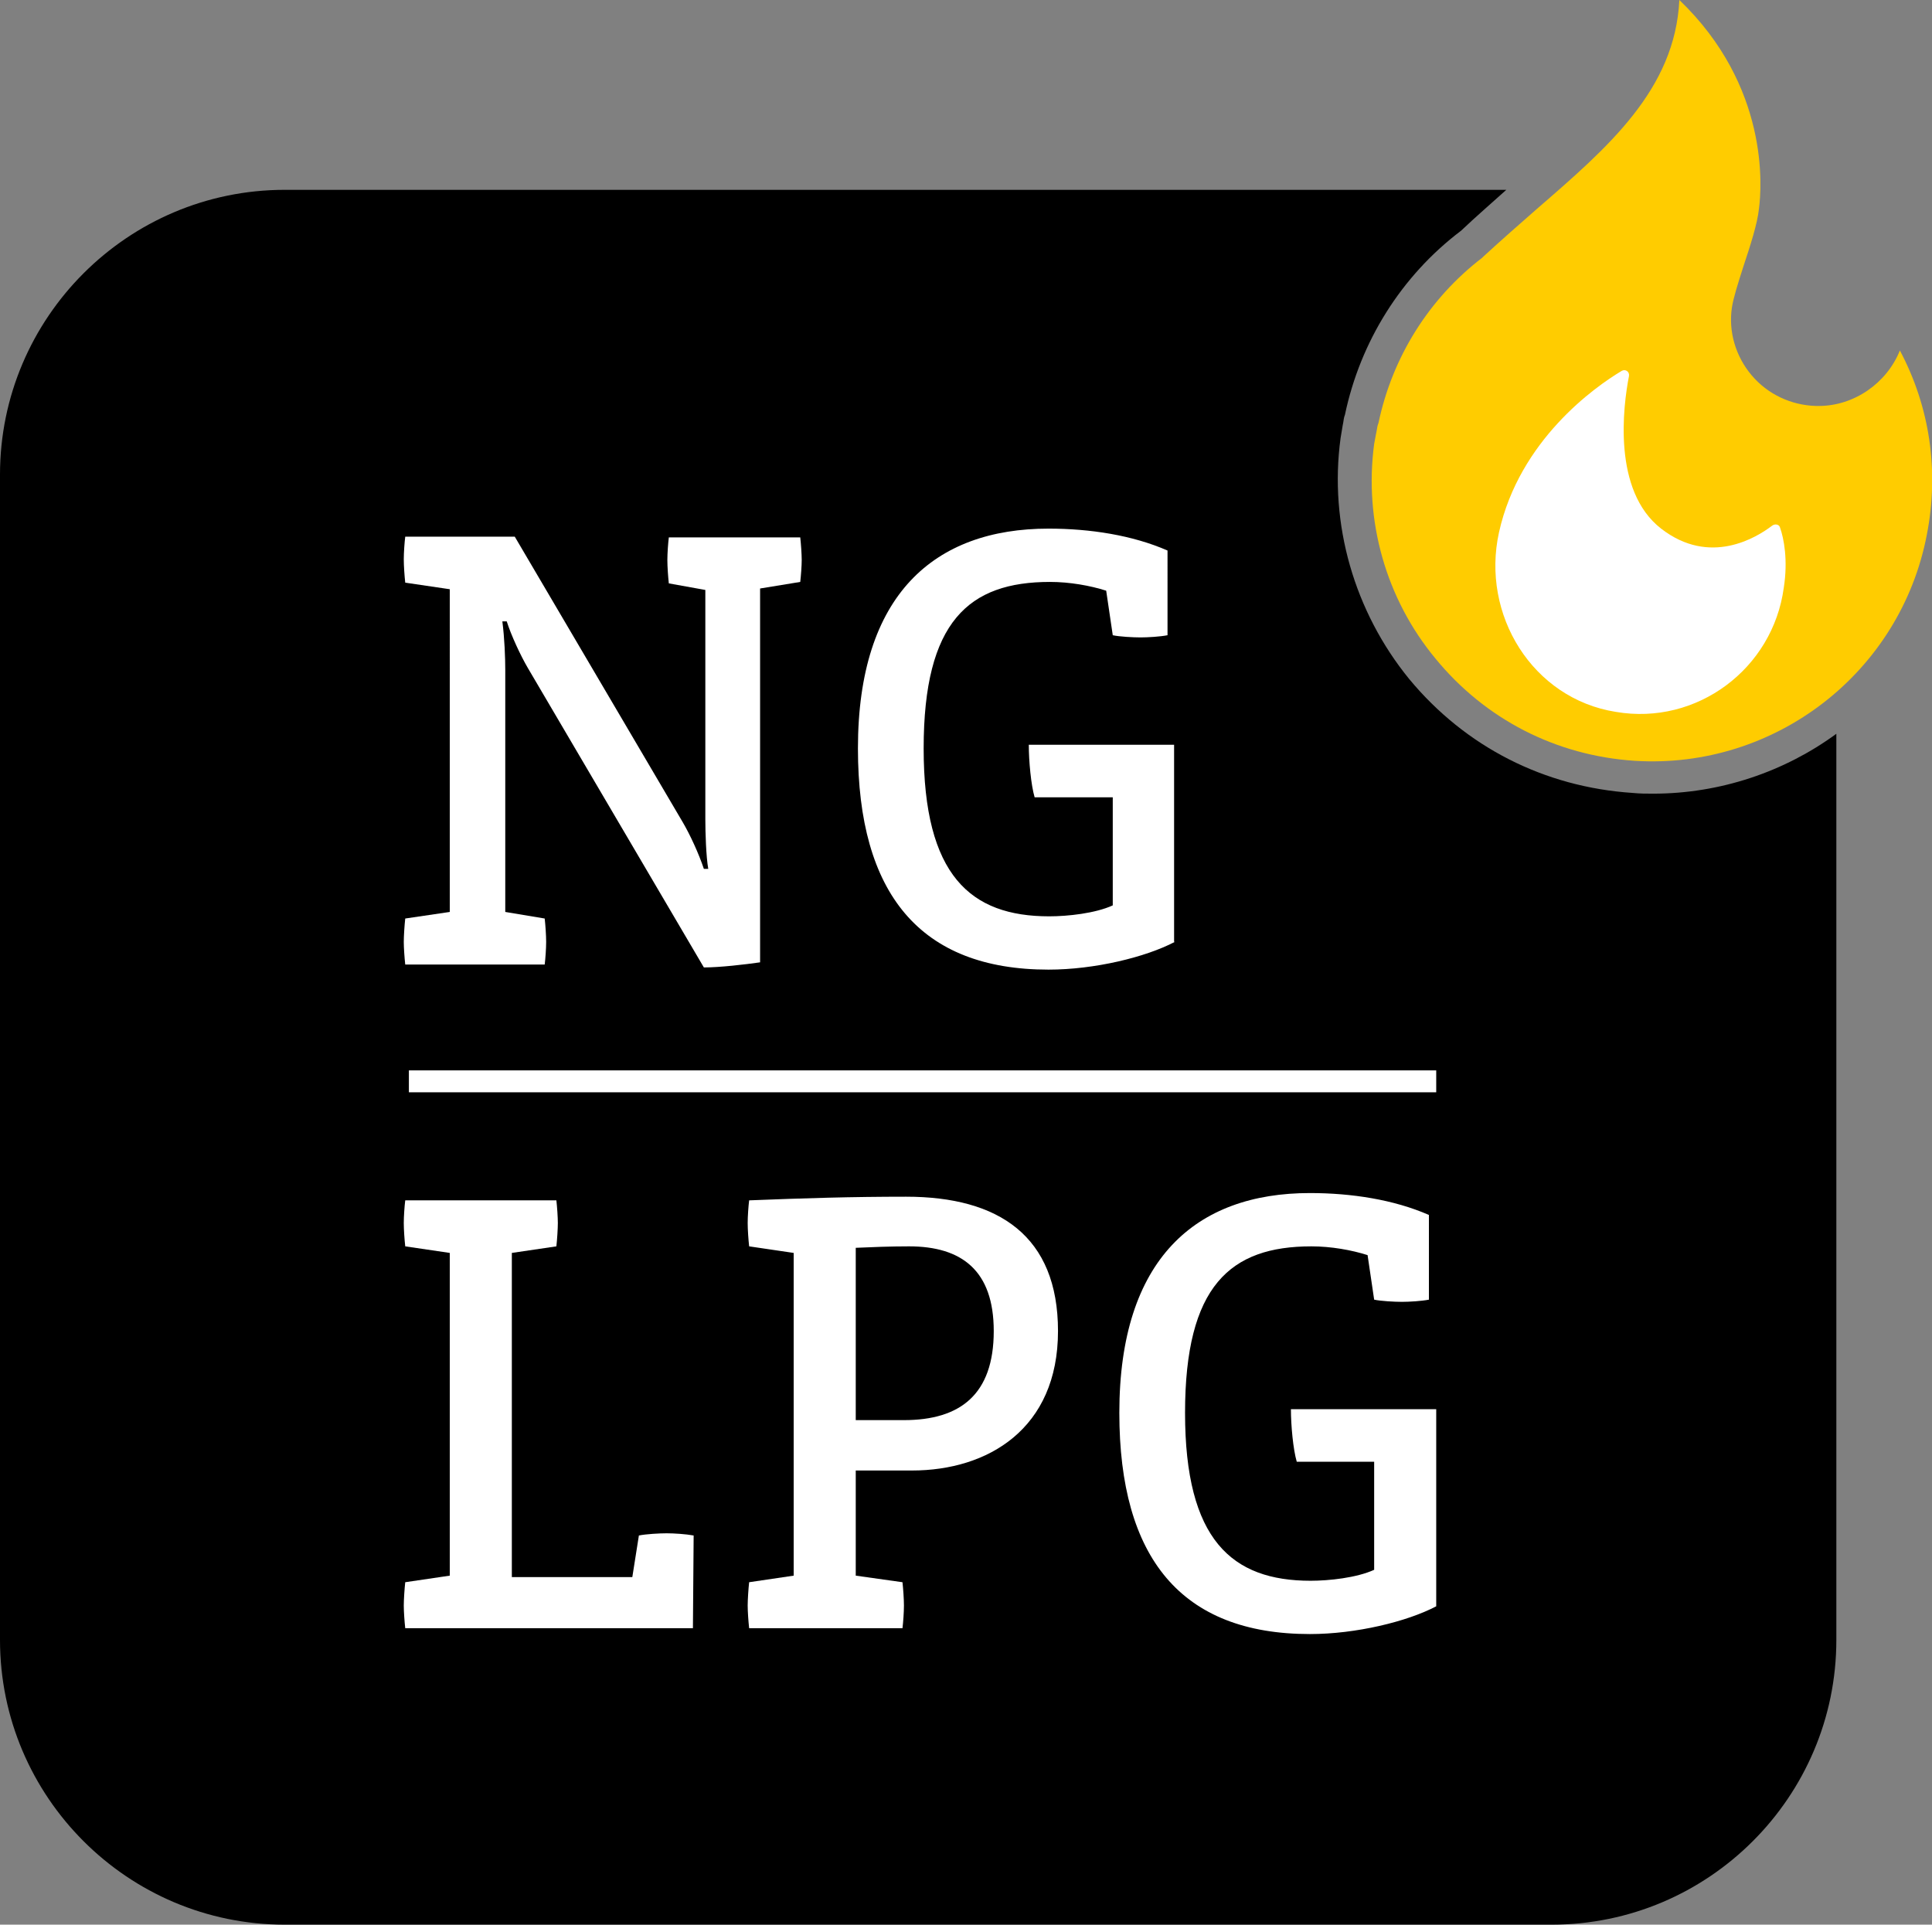
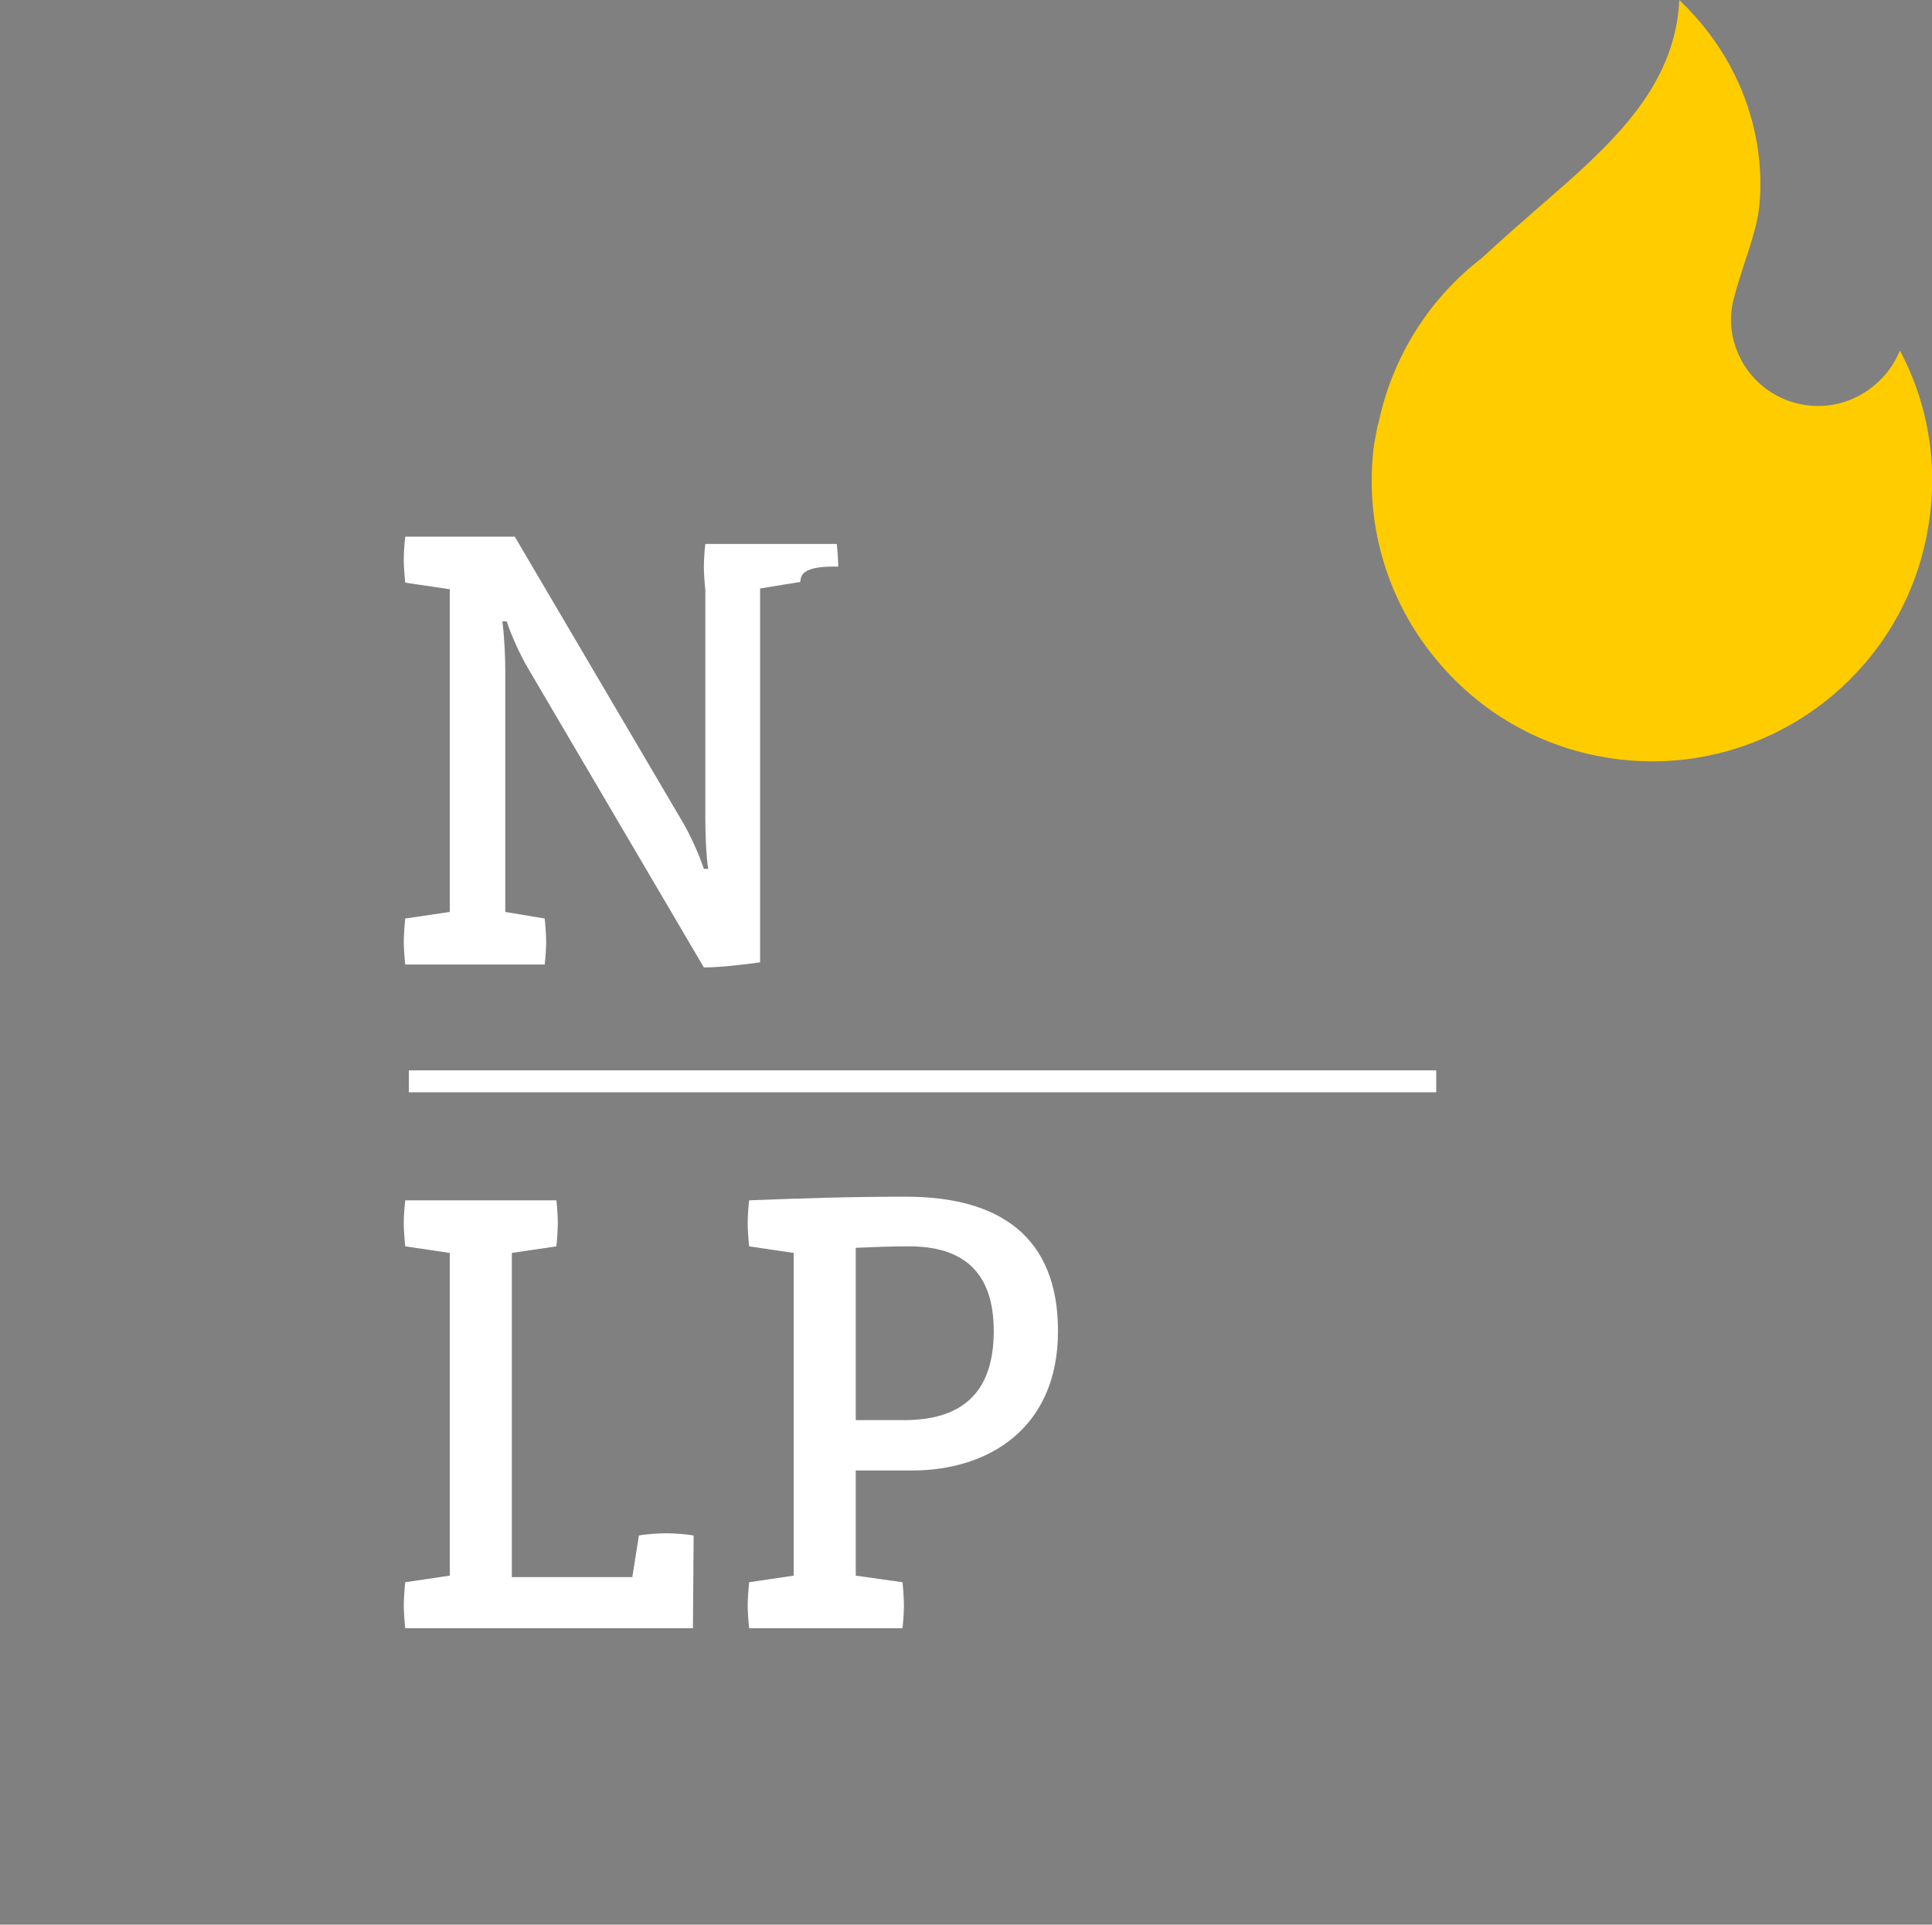
<svg xmlns="http://www.w3.org/2000/svg" id="Ebene_1" x="0px" y="0px" viewBox="0 0 264.6 263.6" style="enable-background:new 0 0 264.6 263.6;" xml:space="preserve">
  <rect x="0" y="0" width="264.6" height="263.6" fill="#808080" stroke="none" />
  <style type="text/css">	.st0{fill:#FFCC00;}	.st1{fill:#FFFFFF;}</style>
  <g>
    <path class="st0" d="M230,0c-0.6,12.3-9.8,20.2-19.5,28.6c-2.4,2.1-4.9,4.3-7.3,6.5l-0.2,0.2c-7.3,5.6-12.3,13.6-14.2,22.6   l-0.1,0.3c-0.1,0.3-0.1,0.6-0.2,1c-0.1,0.5-0.2,1.1-0.3,1.6c-1.4,10.5,1.6,21.2,8.4,29.4c6.8,8.3,16.5,13.3,27.3,14   c19.2,1.2,36.4-12.1,40-31c1.7-8.7,0.4-17.5-3.7-25.2c-1.8,4.5-6.3,7.6-11.1,7.6c-0.1,0-0.2,0-0.4,0c-3.4-0.1-6.6-1.6-8.8-4.2   c-2.2-2.6-3.2-6-2.7-9.3c0.2-1.3,0.8-3.2,1.6-5.7c0.9-2.7,1.9-5.8,2.1-7.8C241.3,25.6,242.3,11.8,230,0z" />
-     <path class="st1" d="M243.8,72.3c-0.1-0.5-0.7-0.6-1.1-0.3c-2.1,1.6-8.5,5.6-15.2,0.4s-5.2-16.8-4.4-20.9c0.1-0.6-0.5-1-1-0.7   c-3.7,2.2-14,9.5-16.8,22.1c-2.5,11.3,4.6,22.8,16,24.6c11.1,1.9,21.5-5.9,23-17C244.9,76.7,244.3,73.7,243.8,72.3z" />
-     <path d="M226.4,108.7c-0.9,0-1.8,0-2.8-0.1c-12.1-0.8-22.9-6.3-30.6-15.6c-7.5-9.2-11-21.2-9.4-33c0.1-0.6,0.2-1.2,0.3-1.8   c0.1-0.4,0.1-0.7,0.2-1.1l0.1-0.3c2.1-10,7.7-19,15.9-25.2c2-1.9,4.2-3.8,6.2-5.6H39C17.5,26,0,43.5,0,65v159.6   c0,21.5,17.5,39,39,39h173.5c21.5,0,39-17.5,39-39V100.5C244.4,105.7,235.6,108.7,226.4,108.7z" />
-     <path class="st1" d="M109.6,79.7l-5.5,0.9v51.2c-2.1,0.3-5.5,0.7-7.7,0.7l-24.1-41c-1-1.7-2.3-4.5-2.9-6.4h-0.6   c0.3,2.3,0.4,5,0.4,6.7v33.1l5.4,0.9c0.1,0.9,0.2,2.3,0.2,3.2s-0.1,2.3-0.2,3.1H55.5c-0.1-0.9-0.2-2.3-0.2-3.1s0.1-2.3,0.2-3.2   l6.1-0.9V80.7l-6.1-0.9c-0.1-0.9-0.2-2.3-0.2-3.2s0.1-2.3,0.2-3.1h15l23,39.1c1,1.7,2.2,4.3,2.9,6.4H97c-0.3-1.7-0.4-5-0.4-6.8   V80.8l-5-0.9c-0.1-0.9-0.2-2.3-0.2-3.2s0.1-2.3,0.2-3.1h18c0.1,0.9,0.2,2.3,0.2,3.1C109.8,77.5,109.7,78.8,109.6,79.7z" />
-     <path class="st1" d="M160.9,129c-4,2.1-11,3.8-17.3,3.8c-17.6,0-26.1-10.4-26.1-30.3c0-21.1,10.5-30.1,26.1-30.1   c5.7,0,11.5,0.9,16.3,3V87c-1,0.2-2.7,0.3-3.7,0.3s-2.9-0.1-3.8-0.3l-0.9-6.1c-2.2-0.7-5-1.2-7.7-1.2c-11.1,0-17.3,5.4-17.3,22.8   s6.4,23,17.2,23c2.5,0,6.3-0.4,8.7-1.5v-14.8h-10.7c-0.5-1.7-0.8-5-0.8-7.2h19.9v27H160.9z" />
+     <path class="st1" d="M109.6,79.7l-5.5,0.9v51.2c-2.1,0.3-5.5,0.7-7.7,0.7l-24.1-41c-1-1.7-2.3-4.5-2.9-6.4h-0.6   c0.3,2.3,0.4,5,0.4,6.7v33.1l5.4,0.9c0.1,0.9,0.2,2.3,0.2,3.2s-0.1,2.3-0.2,3.1H55.5c-0.1-0.9-0.2-2.3-0.2-3.1s0.1-2.3,0.2-3.2   l6.1-0.9V80.7l-6.1-0.9c-0.1-0.9-0.2-2.3-0.2-3.2s0.1-2.3,0.2-3.1h15l23,39.1c1,1.7,2.2,4.3,2.9,6.4H97c-0.3-1.7-0.4-5-0.4-6.8   V80.8c-0.1-0.9-0.2-2.3-0.2-3.2s0.1-2.3,0.2-3.1h18c0.1,0.9,0.2,2.3,0.2,3.1C109.8,77.5,109.7,78.8,109.6,79.7z" />
    <path class="st1" d="M94.9,223H55.5c-0.1-0.9-0.2-2.3-0.2-3.1s0.1-2.3,0.2-3.2l6.1-0.9v-44.2l-6.1-0.9c-0.1-0.9-0.2-2.3-0.2-3.2   s0.1-2.3,0.2-3.1h20.7c0.1,0.9,0.2,2.3,0.2,3.1s-0.1,2.3-0.2,3.2l-6.1,0.9V216h16.5l0.9-5.7c1-0.2,2.8-0.3,3.8-0.3s2.6,0.1,3.7,0.3   L94.9,223L94.9,223z" />
    <path class="st1" d="M124.9,201.4h-7.7v14.4l6.4,0.9c0.1,0.9,0.2,2.3,0.2,3.2s-0.1,2.3-0.2,3.1h-21c-0.1-0.9-0.2-2.3-0.2-3.1   s0.1-2.3,0.2-3.2l6.1-0.9v-44.2l-6.1-0.9c-0.1-0.9-0.2-2.3-0.2-3.2s0.1-2.3,0.2-3.1c7.6-0.3,14-0.5,21.5-0.5   c12.7,0,20.8,5.4,20.8,18.4C144.9,195.7,135.3,201.4,124.9,201.4z M124.5,170.7c-2.6,0-5.1,0.1-7.3,0.2v23.6h6.6   c7.7,0,12.3-3.5,12.3-12.2C136.1,174,131.7,170.7,124.5,170.7z" />
-     <path class="st1" d="M196.7,220c-4,2.1-11,3.8-17.3,3.8c-17.6,0-26.1-10.4-26.1-30.3c0-21.1,10.5-30.1,26.1-30.1   c5.7,0,11.5,0.9,16.3,3V178c-1,0.2-2.7,0.3-3.7,0.3s-2.9-0.1-3.8-0.3l-0.9-6.1c-2.2-0.7-5-1.2-7.7-1.2c-11.1,0-17.3,5.4-17.3,22.8   s6.4,23,17.2,23c2.5,0,6.3-0.4,8.7-1.5v-14.8h-10.6c-0.5-1.7-0.8-5-0.8-7.2h19.9L196.7,220L196.7,220z" />
    <rect x="56" y="146.6" class="st1" width="140.7" height="3" />
  </g>
</svg>